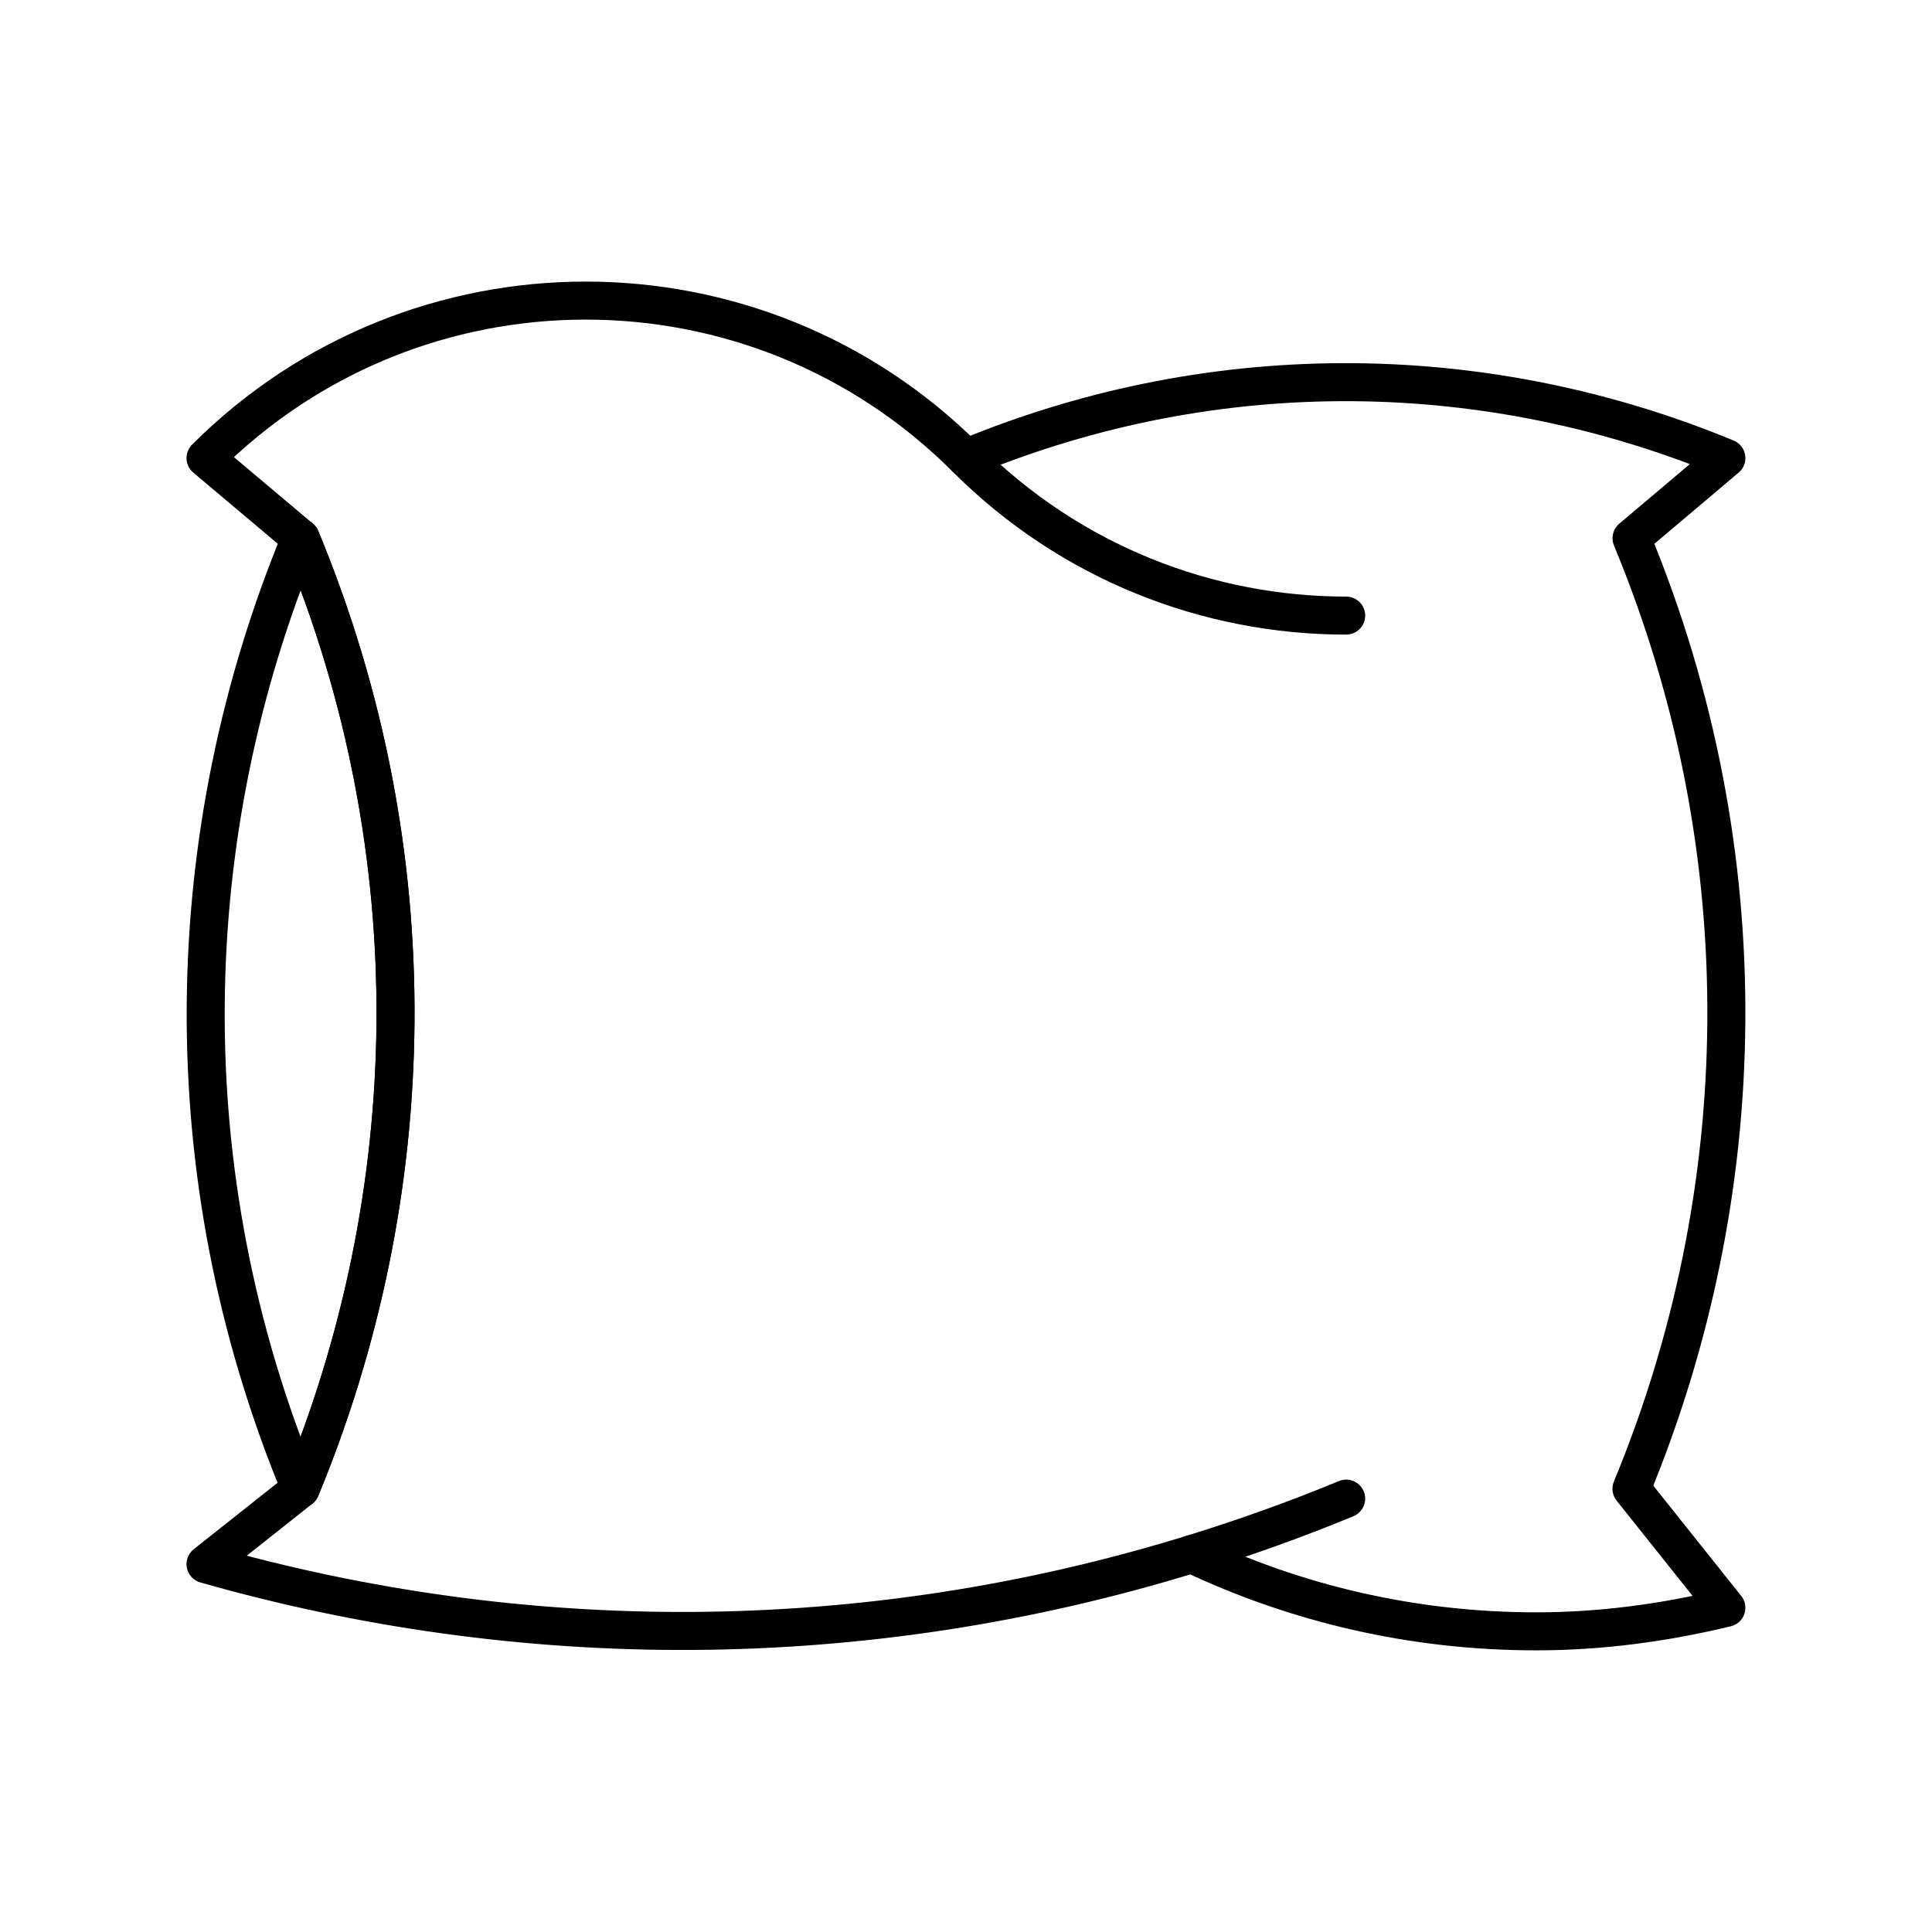
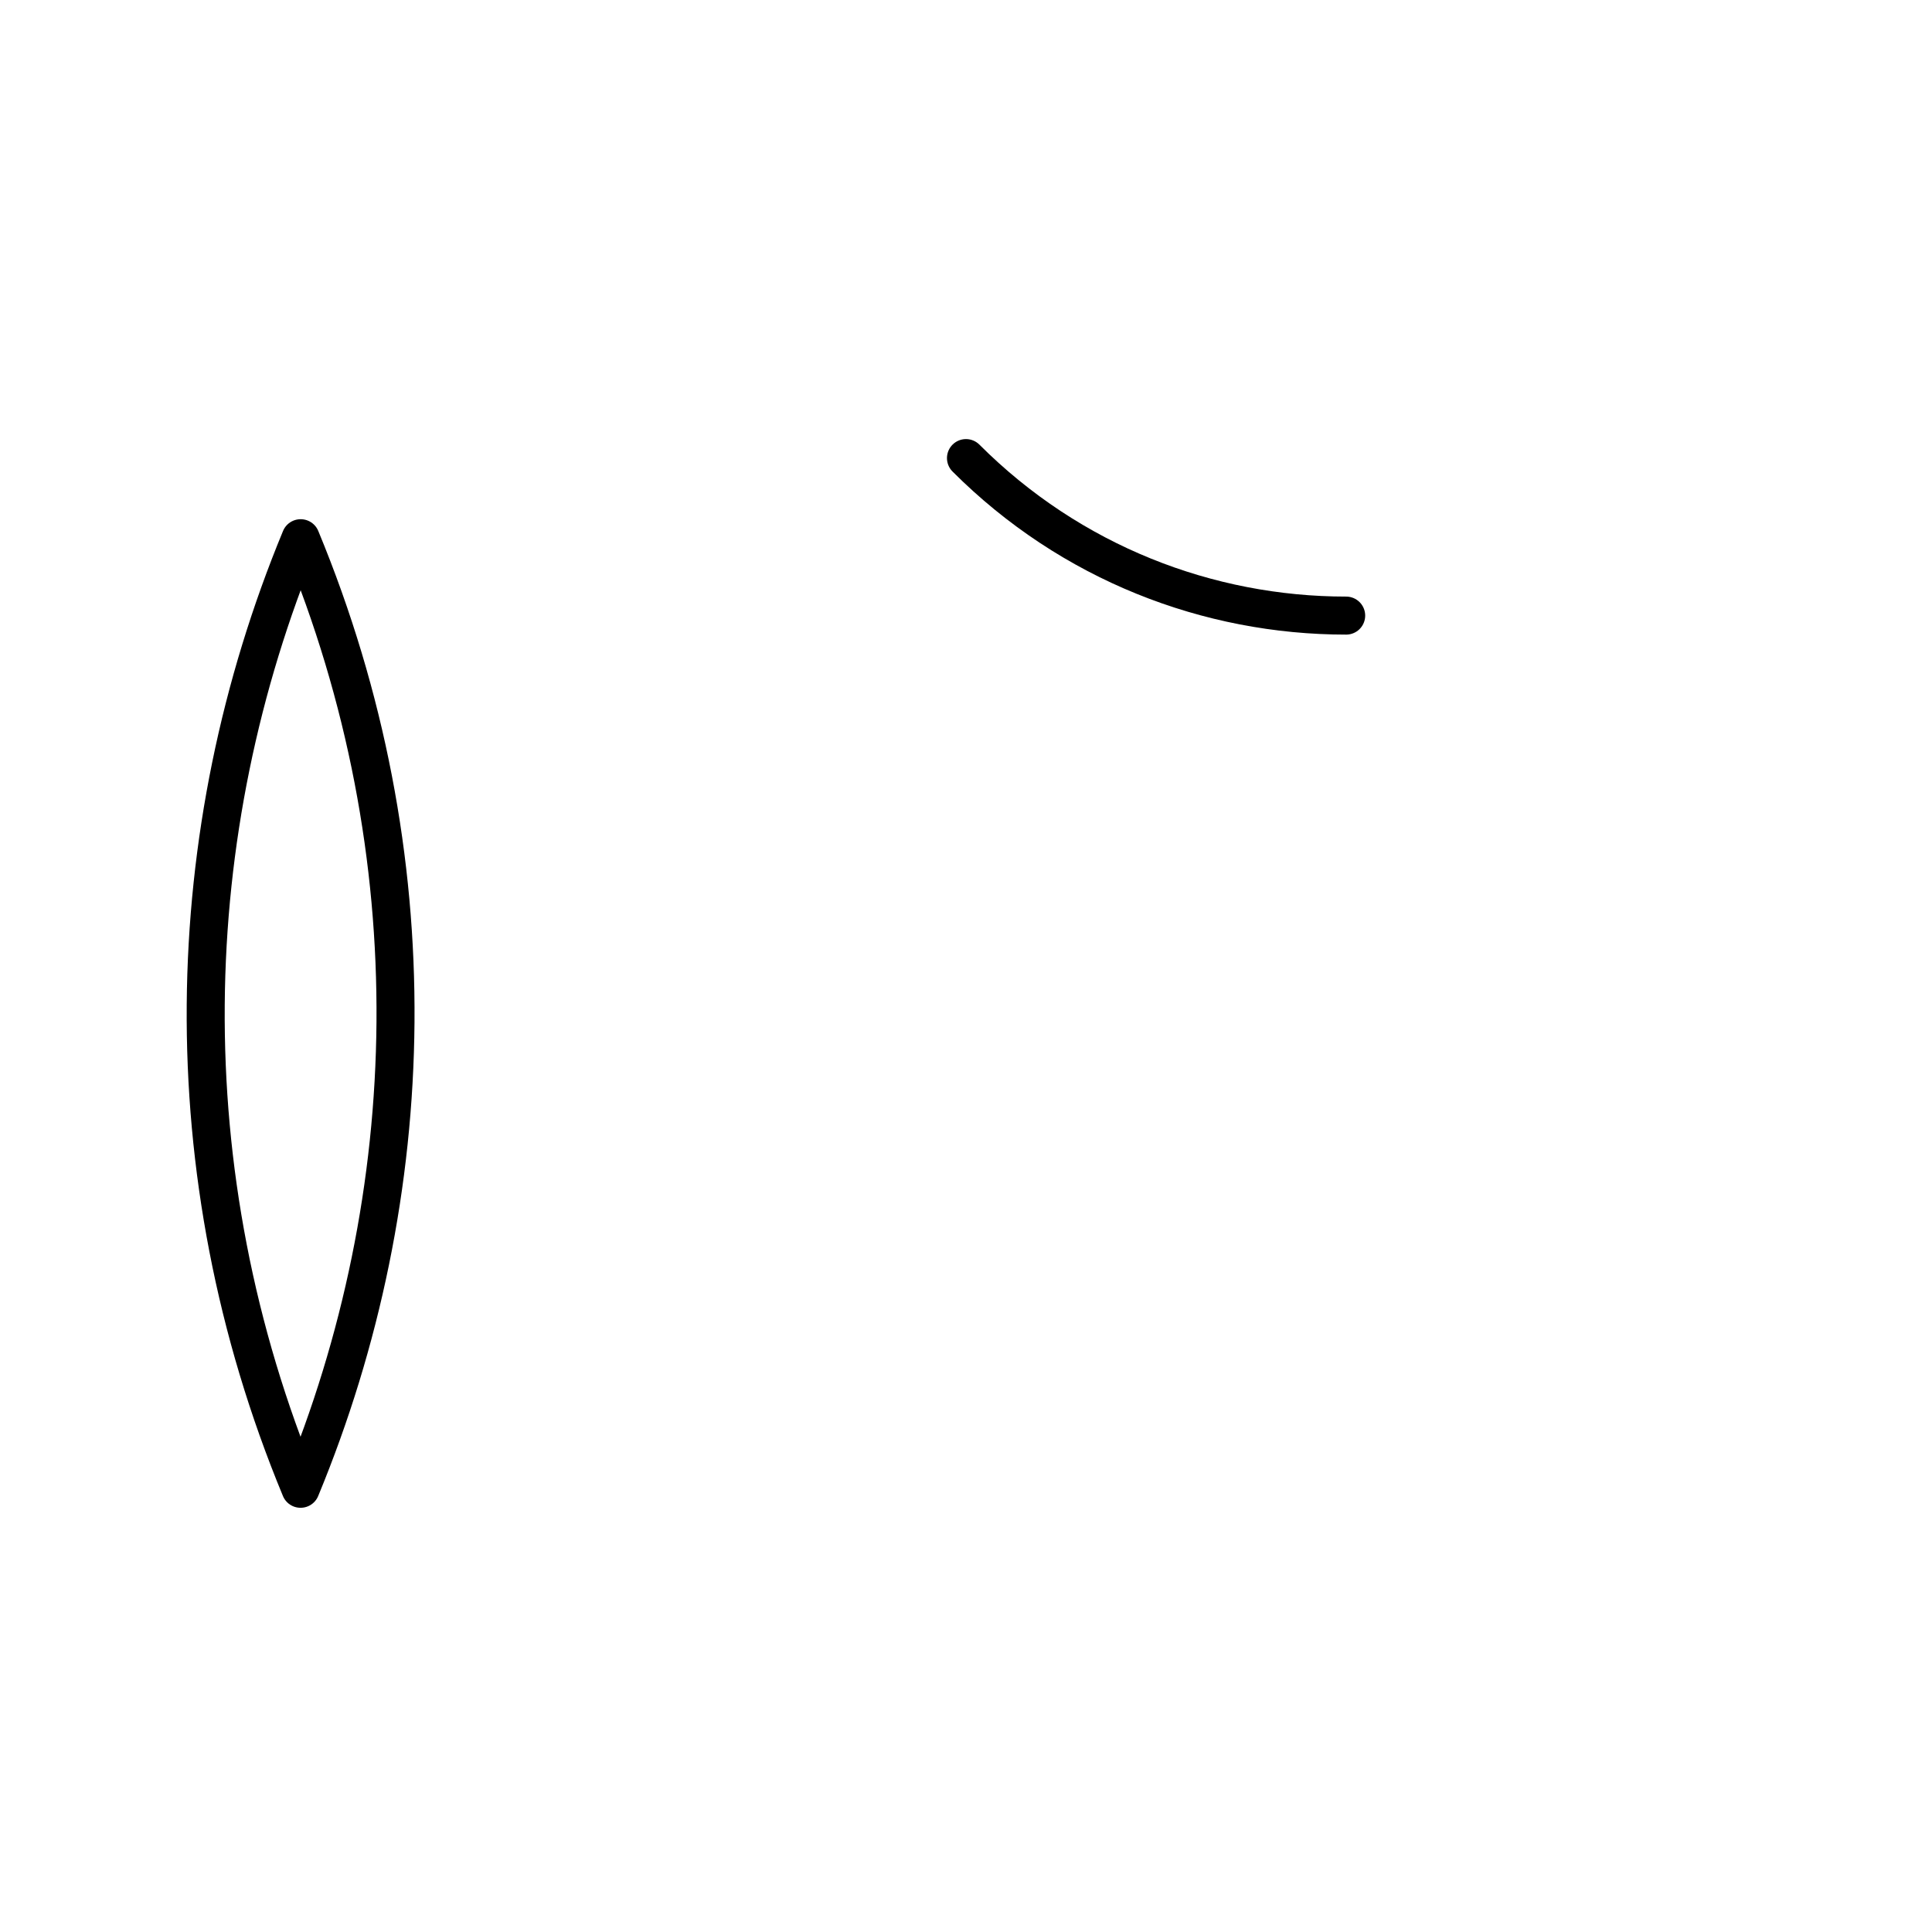
<svg xmlns="http://www.w3.org/2000/svg" width="800px" height="800px" version="1.1" viewBox="144 144 512 512">
  <g fill="none" stroke="#000000" stroke-linecap="round" stroke-linejoin="round" stroke-miterlimit="10" stroke-width="2">
    <path transform="matrix(5.038 0 0 5.038 148.09 148.09)" d="m70 31.57c-7.238 0-14.477-2.762-19.999-8.285 5.522 5.524 12.761 8.285 19.999 8.285z" />
-     <path transform="matrix(5.038 0 0 5.038 148.09 148.09)" d="m61.874 80.937c2.726-0.84 5.437-1.803 8.126-2.918-2.689 1.114-5.4 2.077-8.126 2.918z" />
    <path transform="matrix(5.038 0 0 5.038 148.09 148.09)" d="m15.001 27.5c-6.396 15.452-6.912 33.338-0.005 50.001h0.005c6.396-15.452 6.912-33.336 0.005-50.001z" />
-     <path transform="matrix(5.038 0 0 5.038 148.09 148.09)" d="m50.001 23.285c-11.045-11.045-28.954-11.047-40.001-0.002l5.006 4.217c6.907 16.665 6.391 34.549-0.005 50.001l-5.002 3.965c16.549 4.716 34.51 4.828 51.874-0.529 5.497 2.604 11.64 4.065 18.127 4.063 3.362 0 6.714-0.444 9.999-1.238l-4.992-6.261c6.395-15.452 6.911-33.336 0.004-50.001l4.988-4.215c-12.359-5.117-26.668-5.529-39.999-0.003z" />
  </g>
</svg>